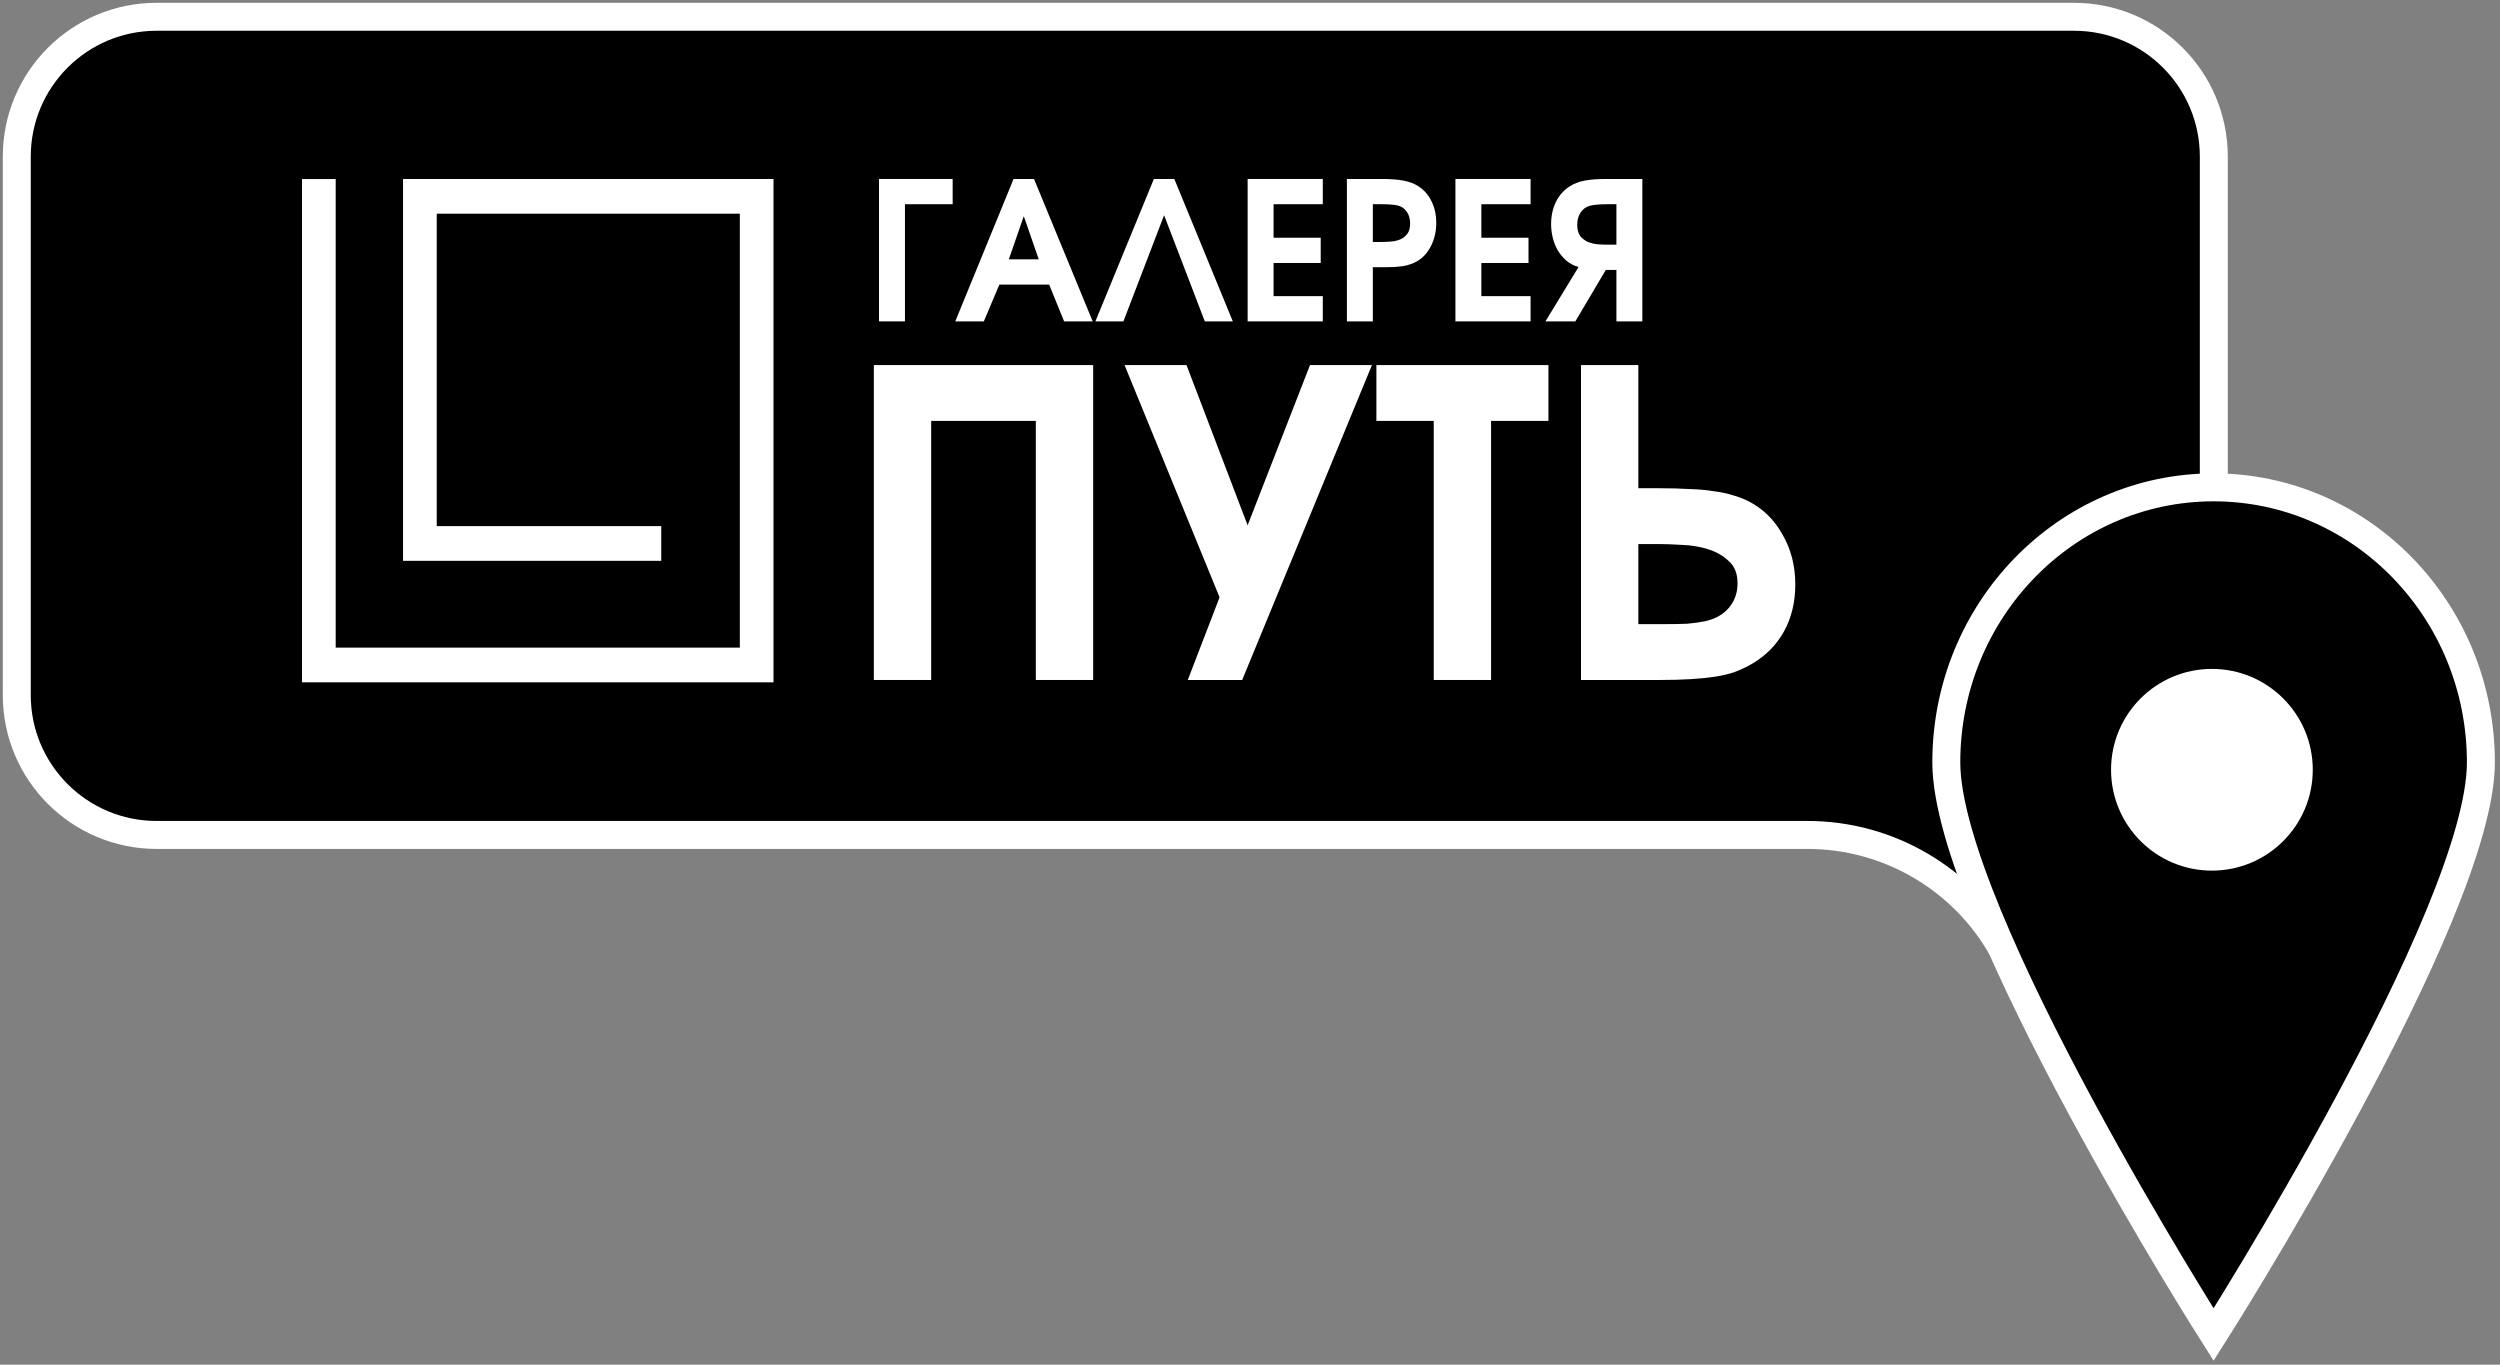
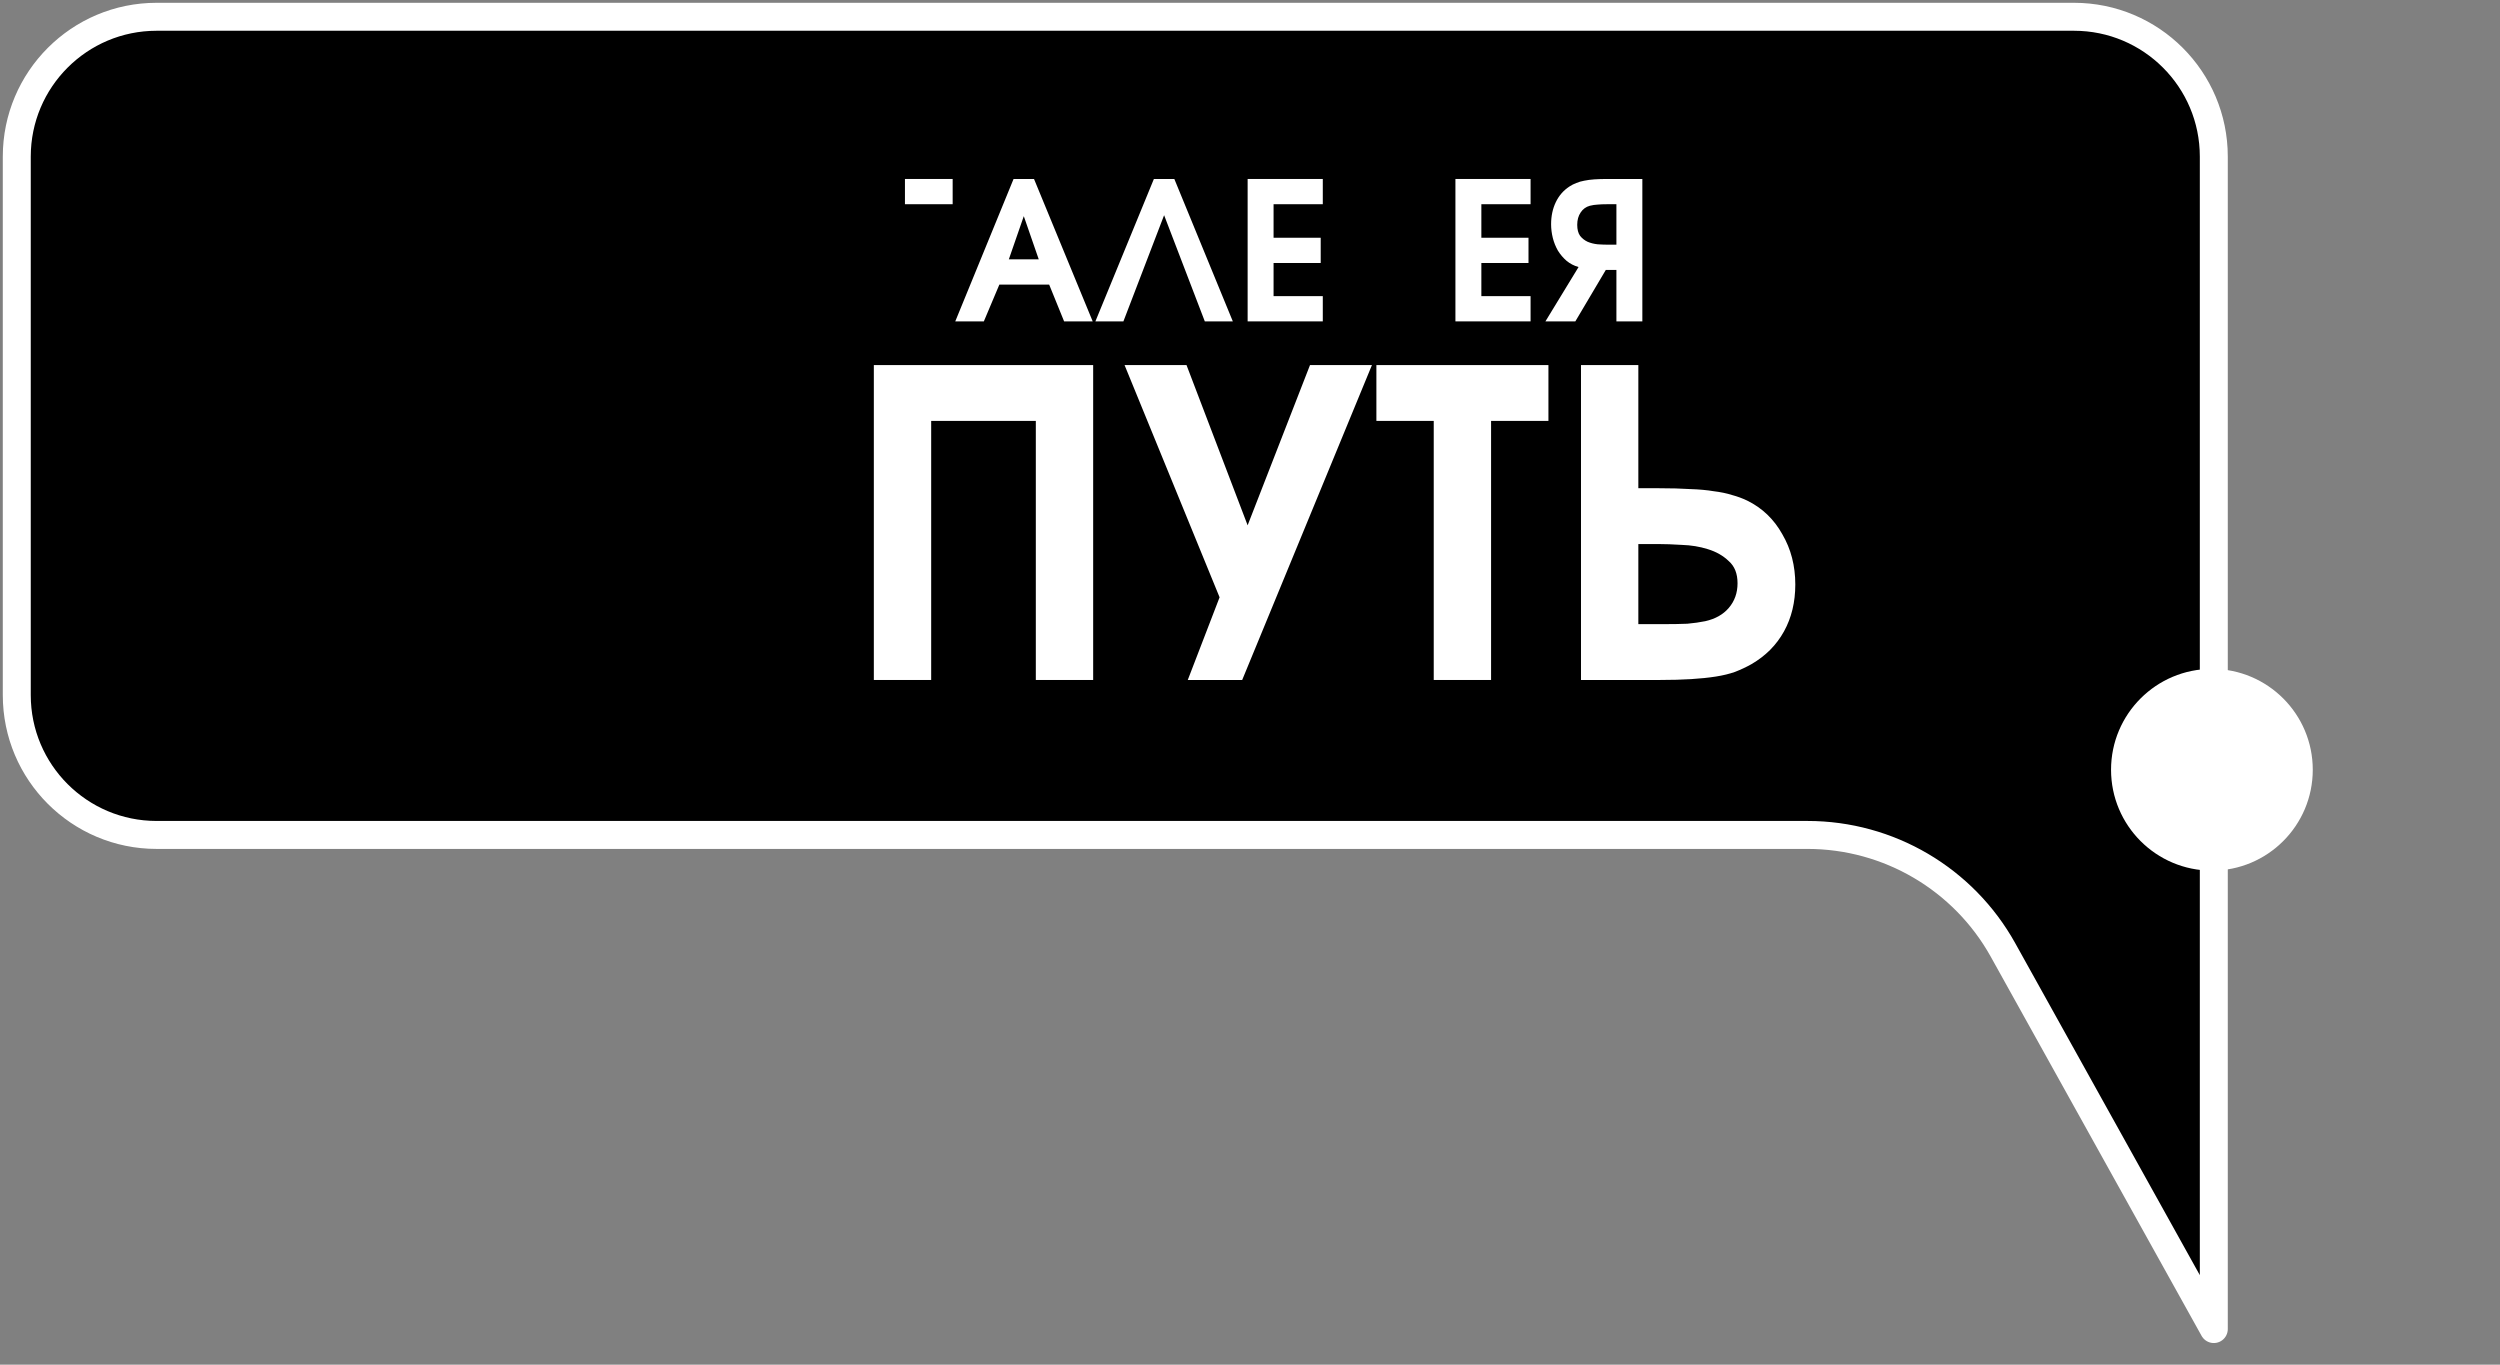
<svg xmlns="http://www.w3.org/2000/svg" width="447" height="244" viewBox="0 0 447 244" fill="none">
  <rect x="0" y="0" width="447" height="244" fill="#808080" stroke="none" />
  <path d="M28 3L370.828 3C384.635 3 395.828 14.193 395.828 28V237.636L358.134 169.848C351.077 157.157 337.697 149.287 323.176 149.287L28 149.287C14.193 149.287 3 138.094 3 124.287V28C3 14.193 14.193 3 28 3Z" fill="black" stroke="white" stroke-width="5" stroke-linejoin="round" />
-   <path d="M157.167 32H170.334V36.514H161.804V57.463H157.167V32Z" fill="white" />
+   <path d="M157.167 32H170.334V36.514H161.804V57.463V32Z" fill="white" />
  <path d="M181.226 32H184.881L195.374 57.463H190.263L187.589 50.882H178.687L175.912 57.463H170.801L181.226 32ZM185.728 46.368L183.054 38.65L180.38 46.368H185.728Z" fill="white" />
  <path d="M206.315 32H209.97L220.429 57.463H215.42L208.143 38.478L200.865 57.463H195.856L206.315 32Z" fill="white" />
  <path d="M223.077 32H236.515V36.514H227.714V42.509H236.142V47.023H227.714V52.95H236.515V57.463H223.077V32Z" fill="white" />
-   <path d="M240.827 32H247.021C248.714 32 250.045 32.103 251.015 32.31C252.008 32.494 252.877 32.827 253.622 33.309C254.637 33.975 255.416 34.871 255.957 35.997C256.521 37.123 256.803 38.409 256.803 39.856C256.803 41.372 256.487 42.75 255.856 43.991C255.246 45.208 254.4 46.127 253.317 46.747C252.979 46.931 252.617 47.092 252.234 47.23C251.85 47.367 251.41 47.482 250.914 47.574C250.417 47.643 249.842 47.701 249.188 47.747C248.556 47.77 247.811 47.781 246.954 47.781H245.464V57.463H240.827V32ZM246.818 43.267C247.405 43.267 248.003 43.244 248.612 43.198C249.244 43.152 249.819 43.026 250.338 42.819C250.857 42.59 251.286 42.257 251.625 41.82C251.963 41.361 252.132 40.74 252.132 39.959C252.132 39.155 251.941 38.466 251.557 37.892C251.173 37.318 250.643 36.939 249.966 36.755C249.582 36.663 249.176 36.606 248.748 36.583C248.319 36.537 247.743 36.514 247.021 36.514H245.464V43.267H246.818Z" fill="white" />
  <path d="M260.23 32H273.667V36.514H264.867V42.509H273.295V47.023H264.867V52.95H273.667V57.463H260.23V32Z" fill="white" />
  <path d="M289.014 36.514H287.39C286.69 36.514 286.104 36.537 285.63 36.583C285.178 36.606 284.727 36.675 284.276 36.789C283.576 36.973 283.023 37.375 282.617 37.995C282.211 38.593 282.008 39.328 282.008 40.201C282.008 41.028 282.177 41.682 282.516 42.165C282.877 42.624 283.328 42.98 283.87 43.233C284.411 43.462 285.009 43.612 285.664 43.681C286.34 43.727 286.984 43.75 287.593 43.75H289.014V36.514ZM282.245 47.747C281.433 47.517 280.722 47.149 280.113 46.644C279.503 46.116 278.984 45.507 278.556 44.818C278.149 44.106 277.845 43.348 277.642 42.544C277.439 41.717 277.337 40.901 277.337 40.097C277.337 38.627 277.619 37.306 278.183 36.135C278.747 34.963 279.56 34.033 280.62 33.344C281.004 33.091 281.41 32.884 281.839 32.724C282.268 32.54 282.741 32.402 283.26 32.31C283.802 32.195 284.411 32.115 285.088 32.069C285.765 32.023 286.544 32 287.424 32H293.652V57.463H289.014V48.263H287.119L281.67 57.463H276.322L282.245 47.747Z" fill="white" />
  <path d="M156.242 65.277H195.458V121.58H185.205V75.258H166.495V121.58H156.242V65.277Z" fill="white" />
  <path d="M218.061 106.799L201.072 65.277H212.149L223.076 93.924L234.227 65.277H245.303L222.103 121.58H212.373L218.061 106.799Z" fill="white" />
  <path d="M256.352 75.258H246.099V65.277H276.859V75.258H266.605V121.58H256.352V75.258Z" fill="white" />
  <path d="M282.682 65.277H292.935V87.295H296.602C298.747 87.295 300.618 87.346 302.215 87.448C303.812 87.499 305.209 87.626 306.406 87.829C307.653 87.981 308.751 88.21 309.699 88.514C310.647 88.768 311.545 89.099 312.393 89.505C315.088 90.825 317.183 92.832 318.68 95.524C320.227 98.165 321 101.161 321 104.514C321 107.663 320.326 110.456 318.979 112.894C317.632 115.332 315.686 117.288 313.142 118.761C312.244 119.269 311.271 119.726 310.223 120.132C309.225 120.488 308.077 120.767 306.78 120.97C305.483 121.173 304.011 121.326 302.365 121.427C300.768 121.529 298.897 121.58 296.752 121.58H282.682V65.277ZM297.051 111.599C298.997 111.599 300.544 111.574 301.691 111.523C302.839 111.421 303.911 111.269 304.909 111.066C306.705 110.659 308.102 109.872 309.1 108.704C310.148 107.485 310.672 106.012 310.672 104.285C310.672 102.558 310.148 101.238 309.1 100.323C308.102 99.358 306.855 98.647 305.358 98.19C303.911 97.733 302.365 97.479 300.718 97.428C299.122 97.327 297.725 97.276 296.527 97.276H292.935V111.599H297.051Z" fill="white" />
-   <path fill-rule="evenodd" clip-rule="evenodd" d="M72.065 32.004H138.303V122H54V32.016H60.022V115.794H132.281V38.209H78.087V94.071H118.231V100.277H72.065V32.004Z" fill="white" />
-   <path d="M395.791 238.626C395.791 238.626 443.582 163.472 443.582 136.313C443.582 109.154 422.185 87.138 395.791 87.138C369.397 87.138 348 109.154 348 136.313C348 163.472 395.791 238.626 395.791 238.626Z" fill="black" stroke="white" stroke-width="5" />
  <circle cx="395.489" cy="137.634" r="18.034" fill="white" />
</svg>